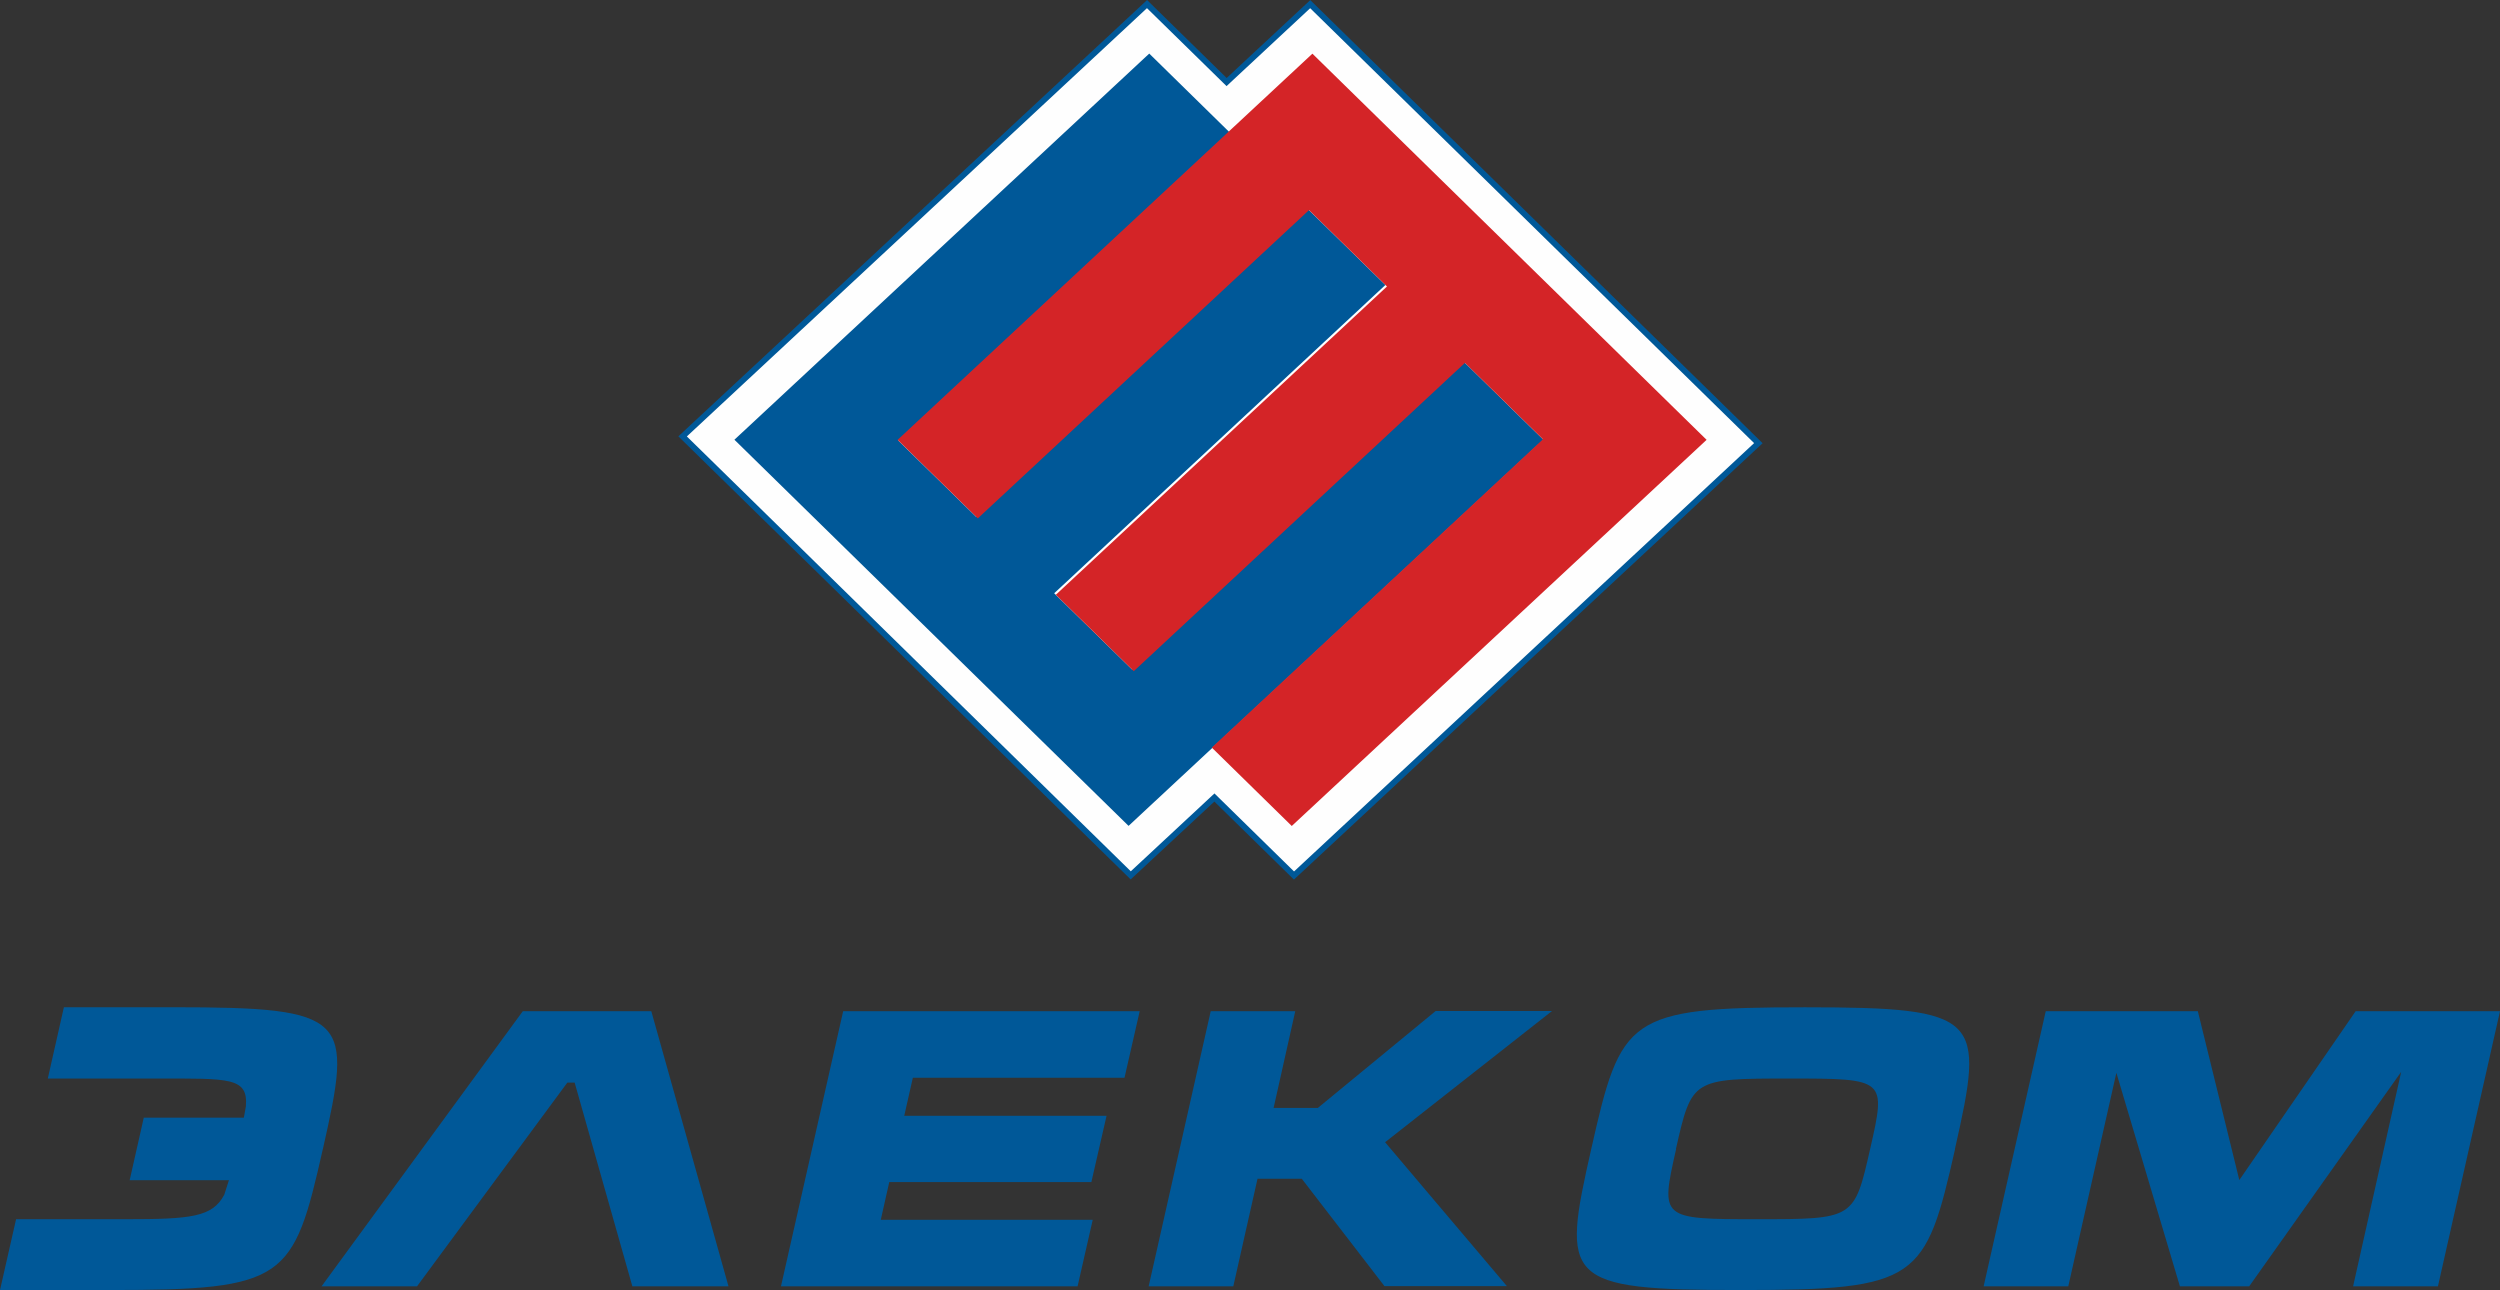
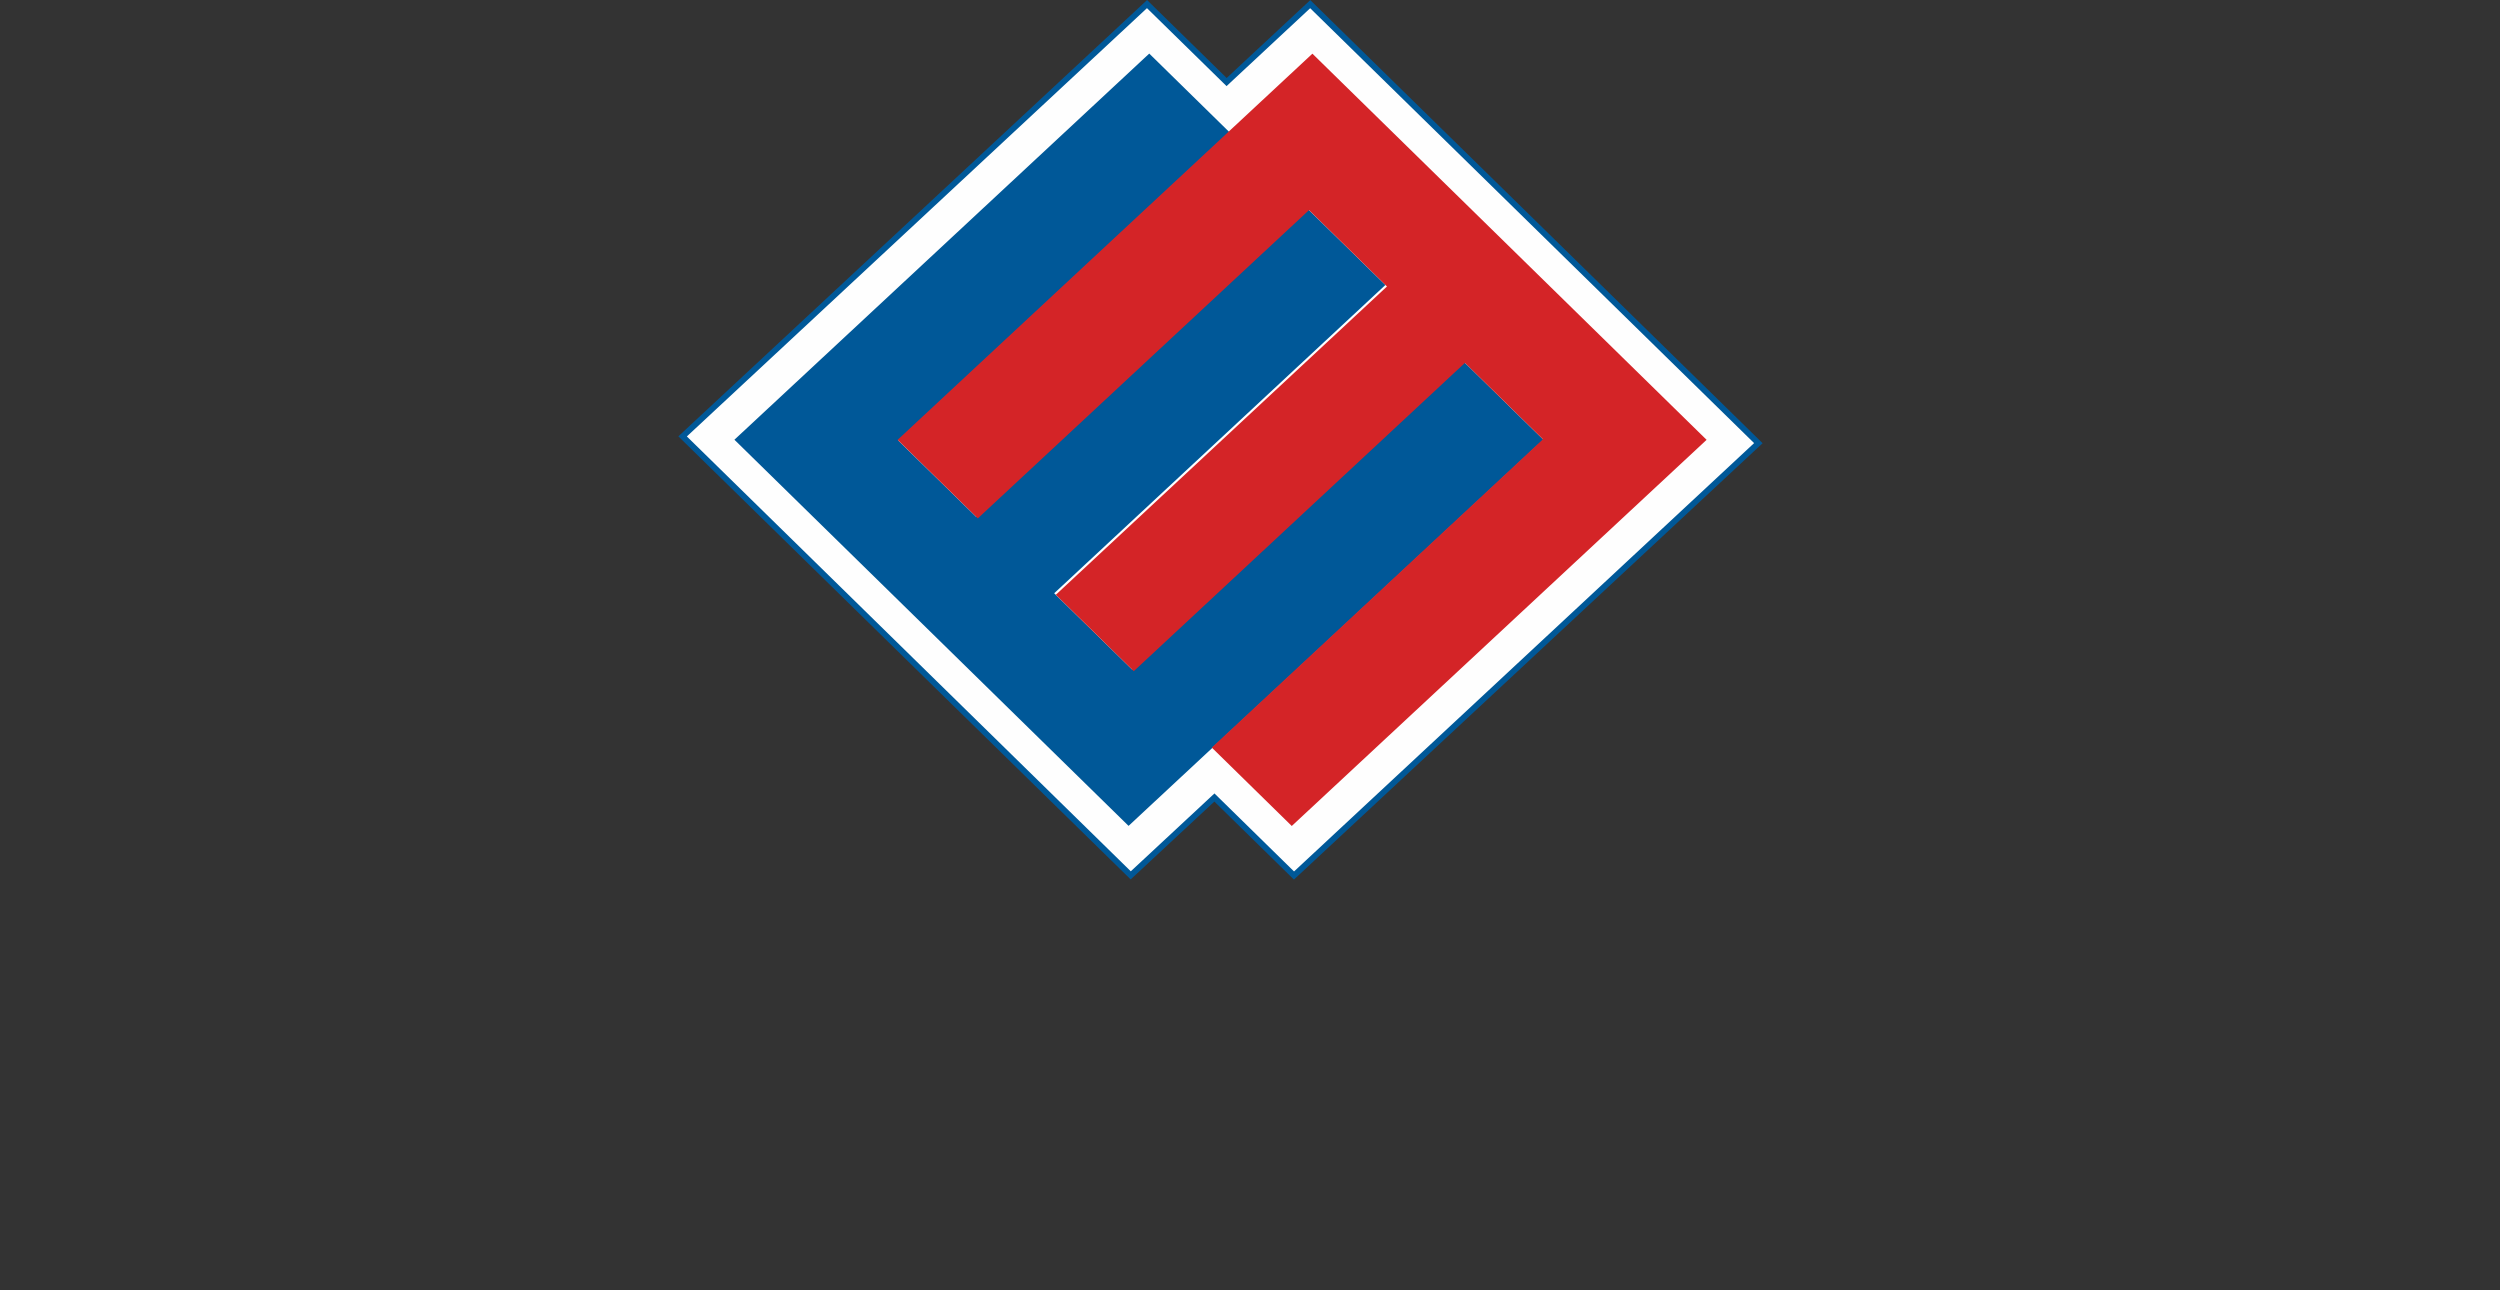
<svg xmlns="http://www.w3.org/2000/svg" viewBox="0 0 494.17 255.03">
  <rect x="0" y="0" width="494.17" height="255.03" fill="#333333" stroke="none" />
  <defs>
    <style>.cls-1{fill:#fefefe;stroke:#005898;stroke-miterlimit:23.2;stroke-width:1.16px;}.cls-1,.cls-2,.cls-3{fill-rule:evenodd;}.cls-2{fill:#005898;}.cls-3{fill:#d42427;}</style>
  </defs>
  <g id="Layer_2" data-name="Layer 2">
    <g id="Layer_1-2" data-name="Layer 1">
      <g id="Слой_1">
        <polygon class="cls-1" points="134.93 86.26 226.73 0.81 242.46 16.22 258.99 0.82 347.57 87.6 255.78 173.06 240.05 157.64 223.51 173.03 134.93 86.26" />
        <polygon class="cls-2" points="145.17 86.92 227.17 10.59 243.02 26.13 177.55 87.07 192.97 102.17 258.43 41.23 273.85 56.33 208.38 117.27 223.8 132.36 289.26 71.42 305.08 86.92 223.08 163.25 145.17 86.92" />
        <polygon class="cls-3" points="259.42 10.61 177.43 86.94 193.28 102.47 258.75 41.53 274.16 56.63 208.7 117.57 224.11 132.67 289.57 71.73 304.99 86.83 239.53 147.77 255.34 163.27 337.34 86.94 259.42 10.61" />
-         <path class="cls-2" d="M125,254.27H144l-15.26-54.39h-25.4L63.56,254.27H82.43L112.14,214h1.45Zm29.37,0H213l3-13.16H174.1l1.68-7.46h39.95l3-13.09H178.74l1.7-7.53h41.84l3-13.15H166.67Zm101.66-54.39H239.32l-12.27,54.39h16.73L248.57,233h8.75l16.35,21.23h24.2l-24.08-28.45,33-25.94h-23L260.5,219h-8.75Zm130.4,27.23c5.88-26,5.41-28-29.66-28-35.22,0-36.35,2-42.23,28S309,255,344.18,255C379.25,255,380.61,253,386.46,227.1Zm-55.15,0c3.13-13.84,3.22-13.92,22.39-13.92s19.15.08,16,13.92S366.53,241,347.36,241s-19.15-.08-16.05-13.85Zm73.1-27.23-12.28,54.39h16.73l9.51-42.21,12.56,42.21h13.69l30.05-42.4-9.51,42.4H481.9l12.27-54.39H465.64l-23,33.38-8.2-33.38ZM63.83,227.1c5.88-26,5.42-28-29.65-28H12.63L9.45,213.19H31.07c14.33,0,18-.26,17.53,5.53l-.4,2.21H28.42l-2.79,12.36H45.25l-.91,2.85C42,240.59,37.79,241,24.73,241H3.18L0,255H21.55c35.07,0,36.43-2,42.28-27.93Z" />
      </g>
    </g>
  </g>
</svg>